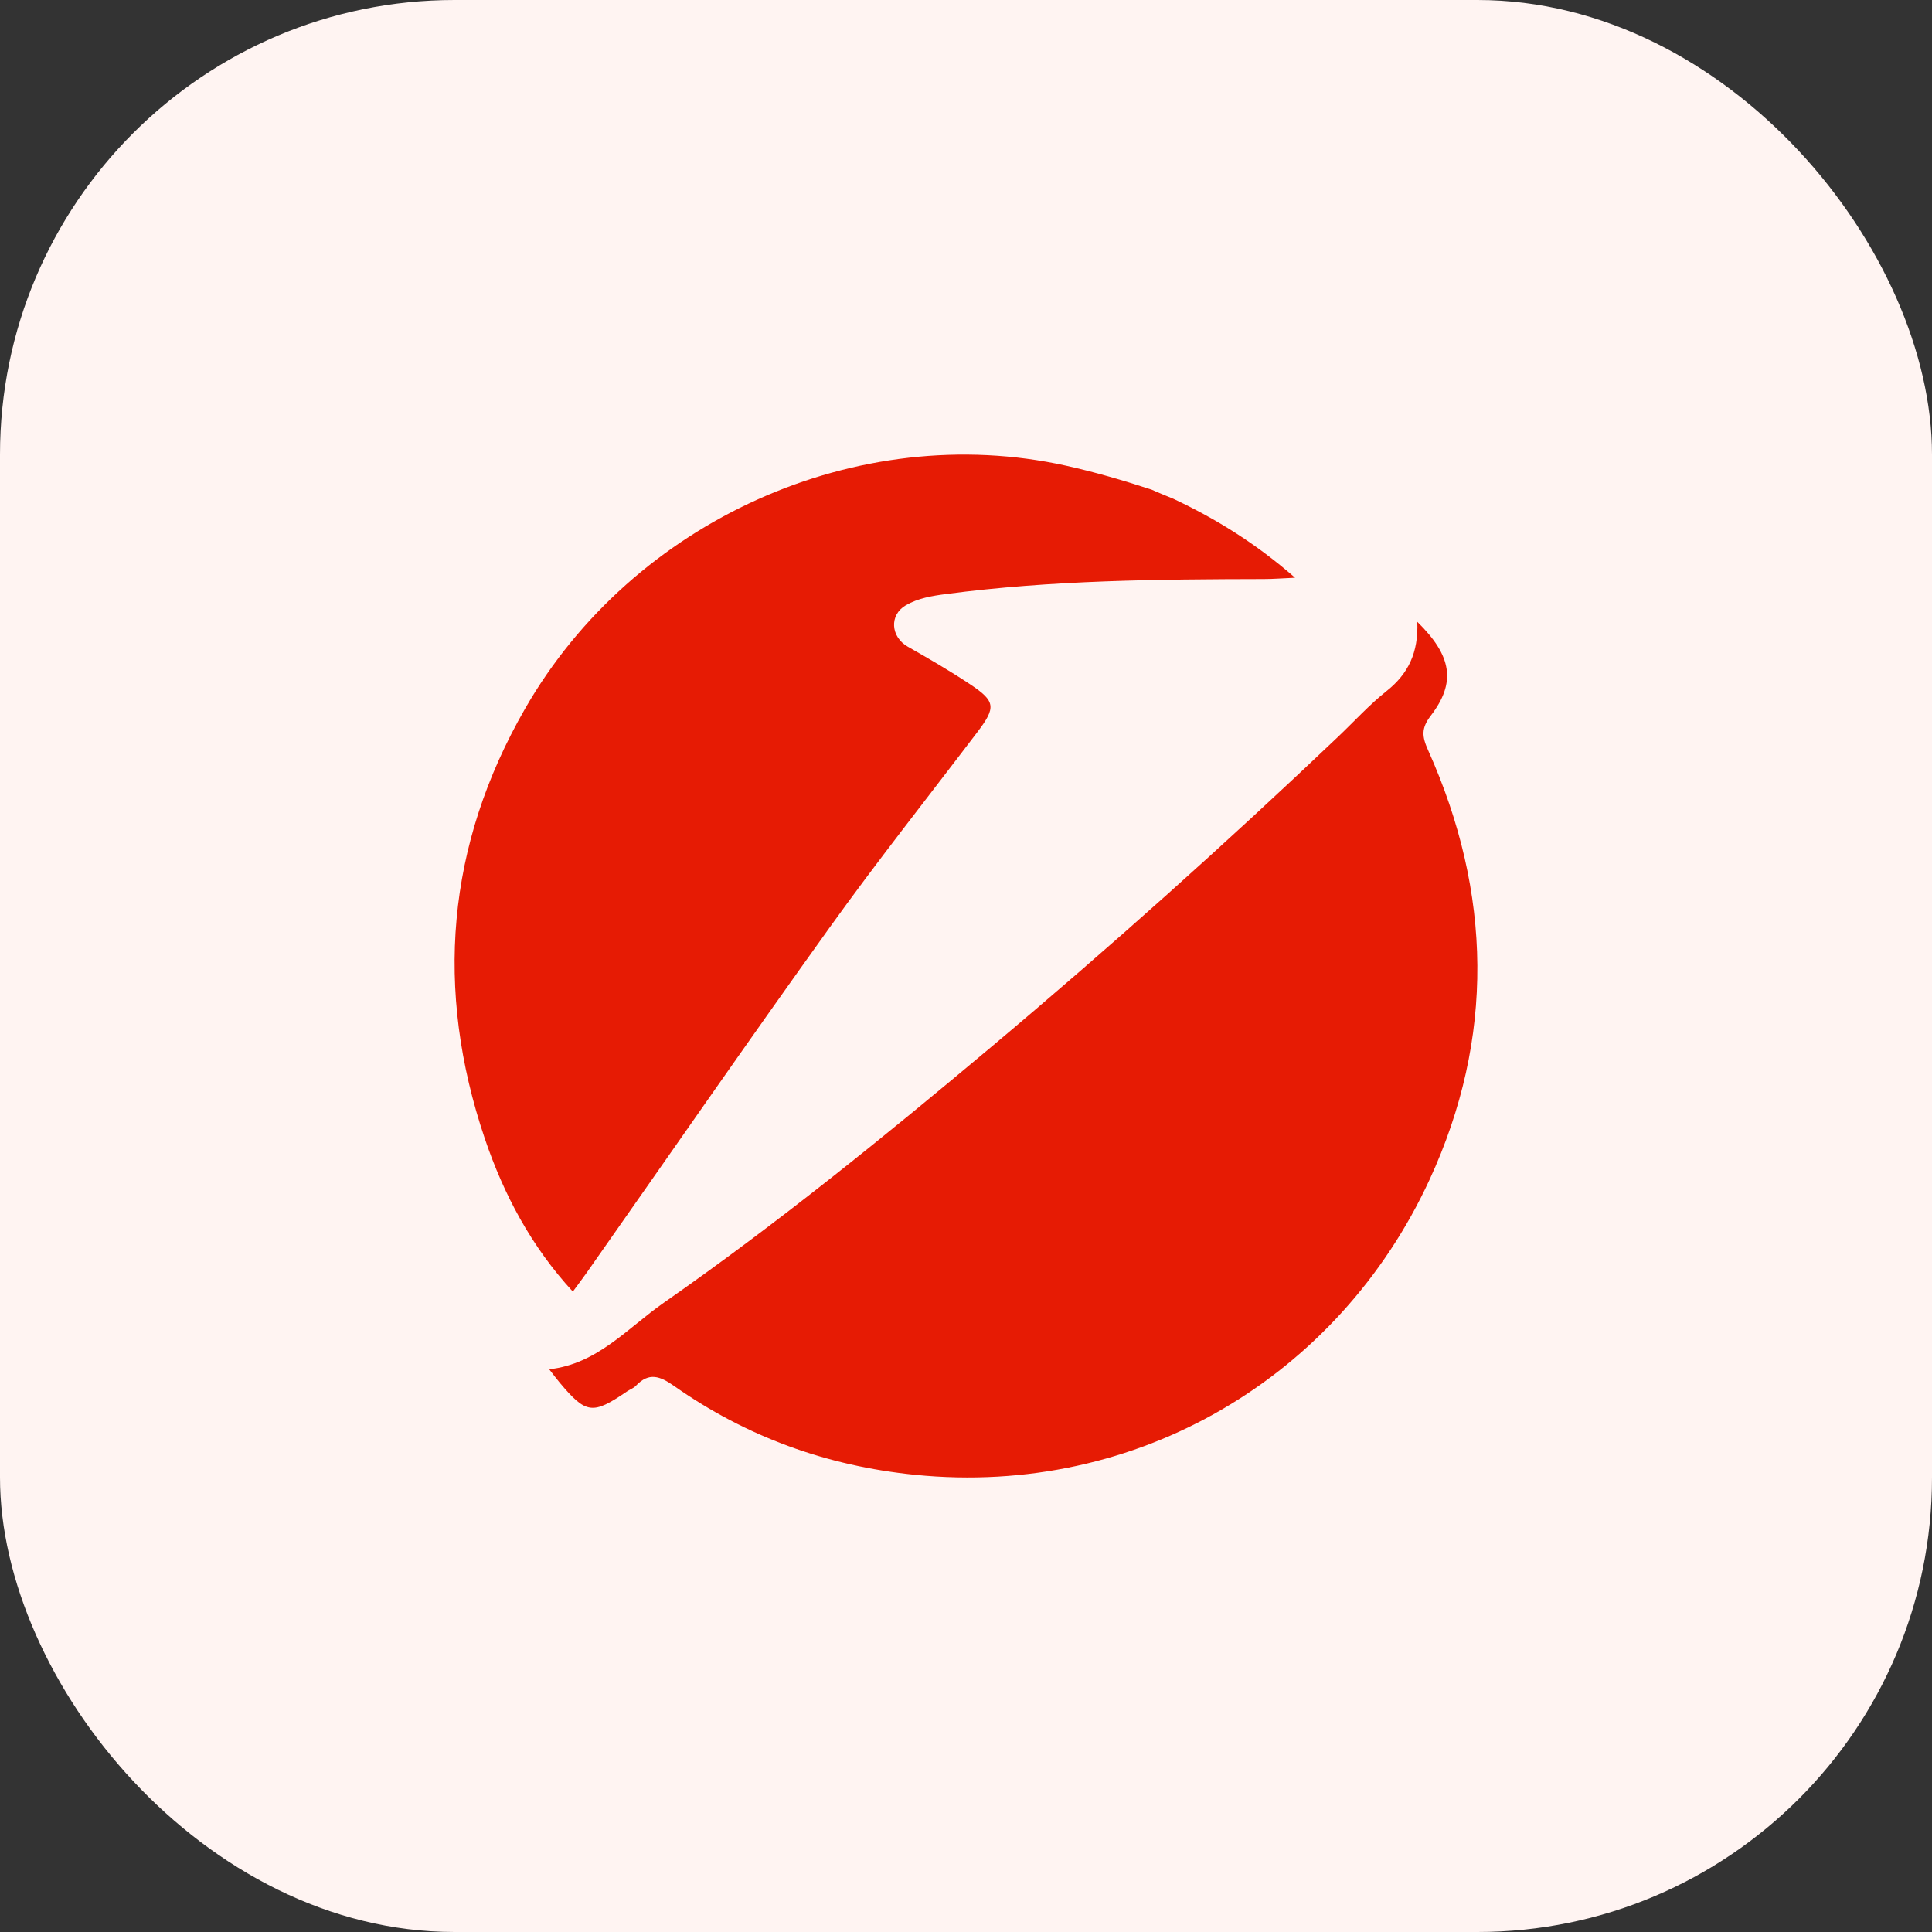
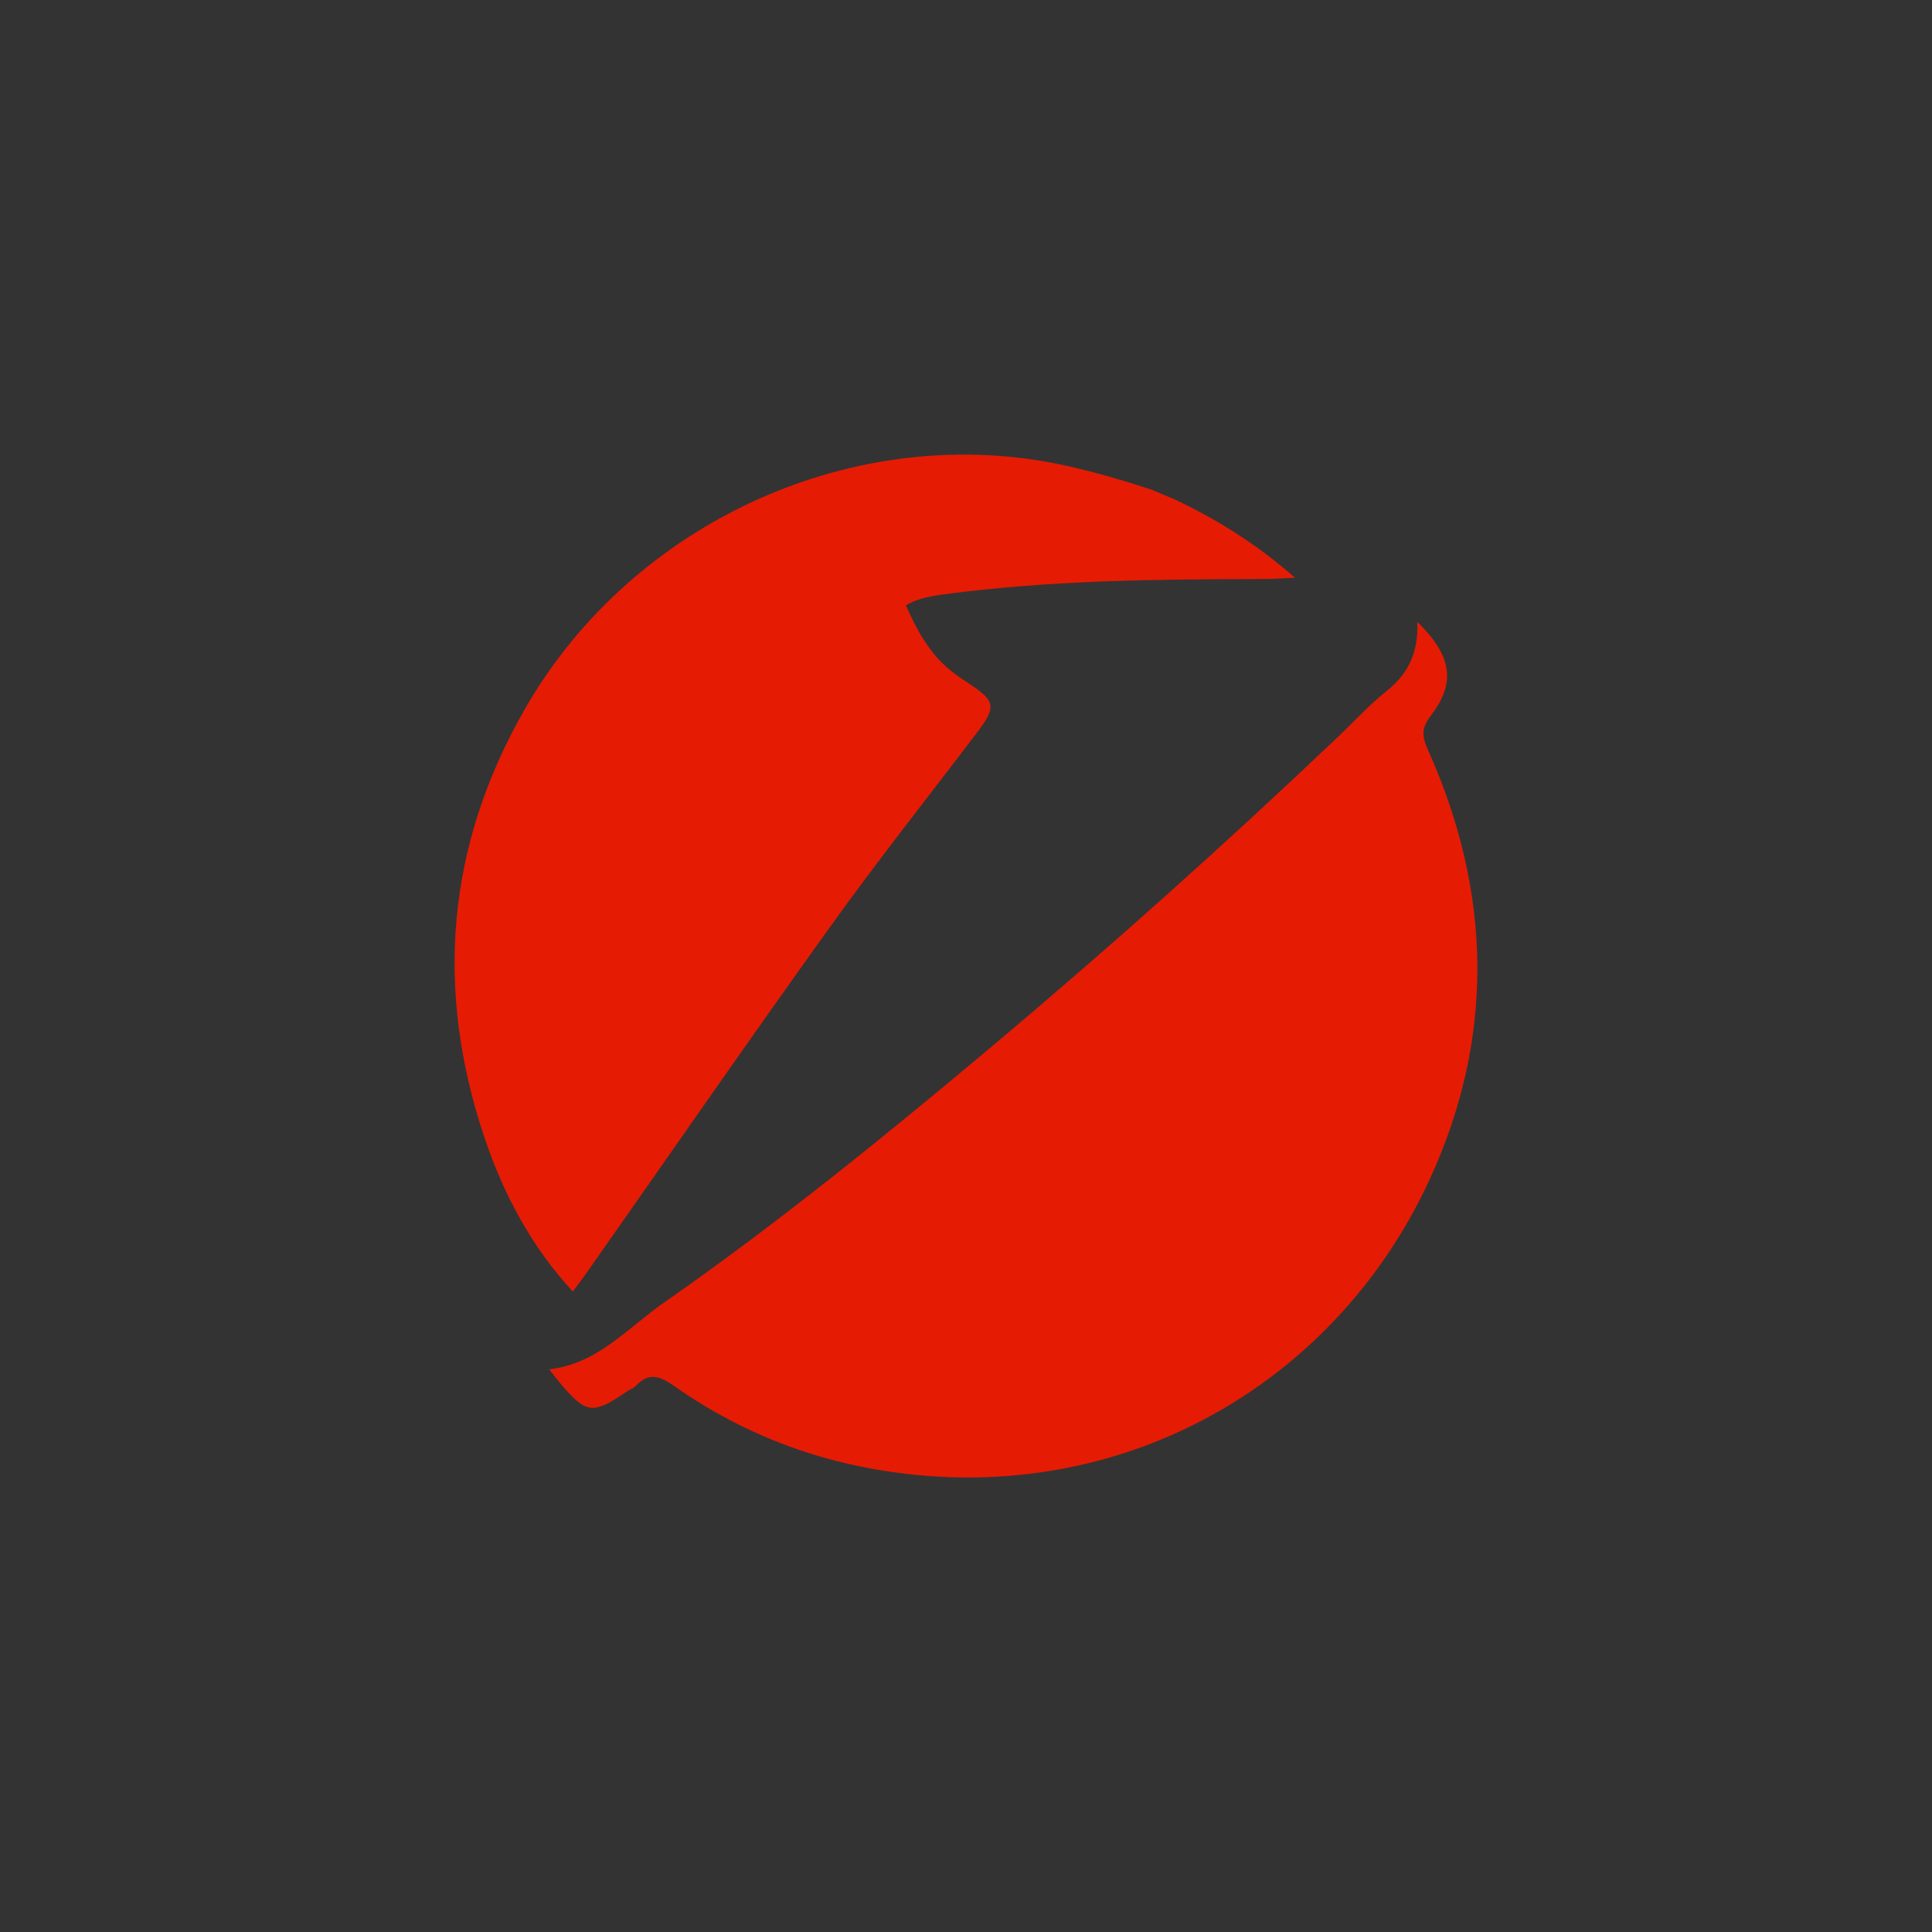
<svg xmlns="http://www.w3.org/2000/svg" width="34" height="34" viewBox="0 0 34 34" fill="none">
  <rect x="0" y="0" width="34" height="34" fill="#333333" stroke="none" />
-   <rect width="34" height="34" rx="8" fill="#FFF4F2" />
  <path d="M24.94 10.941C25.556 11.543 25.626 12.012 25.18 12.594C25.008 12.819 25.024 12.961 25.133 13.204C26.259 15.715 26.308 18.266 25.158 20.76C23.561 24.221 20.035 26.35 16.101 25.954C14.549 25.797 13.138 25.287 11.866 24.393C11.614 24.216 11.421 24.144 11.19 24.388C11.149 24.432 11.085 24.452 11.034 24.487C10.43 24.9 10.315 24.886 9.852 24.335C9.793 24.265 9.739 24.191 9.665 24.097C10.511 24.005 11.043 23.372 11.679 22.928C13.676 21.535 15.57 19.998 17.433 18.434C19.525 16.678 21.564 14.853 23.547 12.967C23.831 12.697 24.097 12.403 24.403 12.16C24.782 11.859 24.965 11.486 24.942 10.941H24.94Z" fill="#E61B04" />
-   <path d="M20.656 8.781C21.403 9.133 22.1 9.563 22.791 10.167C22.559 10.177 22.4 10.19 22.242 10.19C20.374 10.194 18.507 10.209 16.65 10.454C16.403 10.486 16.157 10.527 15.942 10.651C15.645 10.823 15.675 11.209 15.975 11.38C16.346 11.591 16.717 11.806 17.073 12.043C17.523 12.342 17.53 12.449 17.199 12.885C16.327 14.034 15.43 15.165 14.59 16.337C13.15 18.343 11.746 20.375 10.326 22.396C10.255 22.497 10.181 22.594 10.081 22.73C9.349 21.936 8.865 21.021 8.532 20.038C7.646 17.418 7.857 14.88 9.24 12.472C11.139 9.163 15.089 7.384 18.759 8.195C19.273 8.309 19.772 8.455 20.269 8.618C20.396 8.676 20.526 8.726 20.655 8.78L20.656 8.781Z" fill="#E61B04" />
+   <path d="M20.656 8.781C21.403 9.133 22.1 9.563 22.791 10.167C22.559 10.177 22.4 10.19 22.242 10.19C20.374 10.194 18.507 10.209 16.65 10.454C16.403 10.486 16.157 10.527 15.942 10.651C16.346 11.591 16.717 11.806 17.073 12.043C17.523 12.342 17.53 12.449 17.199 12.885C16.327 14.034 15.43 15.165 14.59 16.337C13.15 18.343 11.746 20.375 10.326 22.396C10.255 22.497 10.181 22.594 10.081 22.73C9.349 21.936 8.865 21.021 8.532 20.038C7.646 17.418 7.857 14.88 9.24 12.472C11.139 9.163 15.089 7.384 18.759 8.195C19.273 8.309 19.772 8.455 20.269 8.618C20.396 8.676 20.526 8.726 20.655 8.78L20.656 8.781Z" fill="#E61B04" />
</svg>